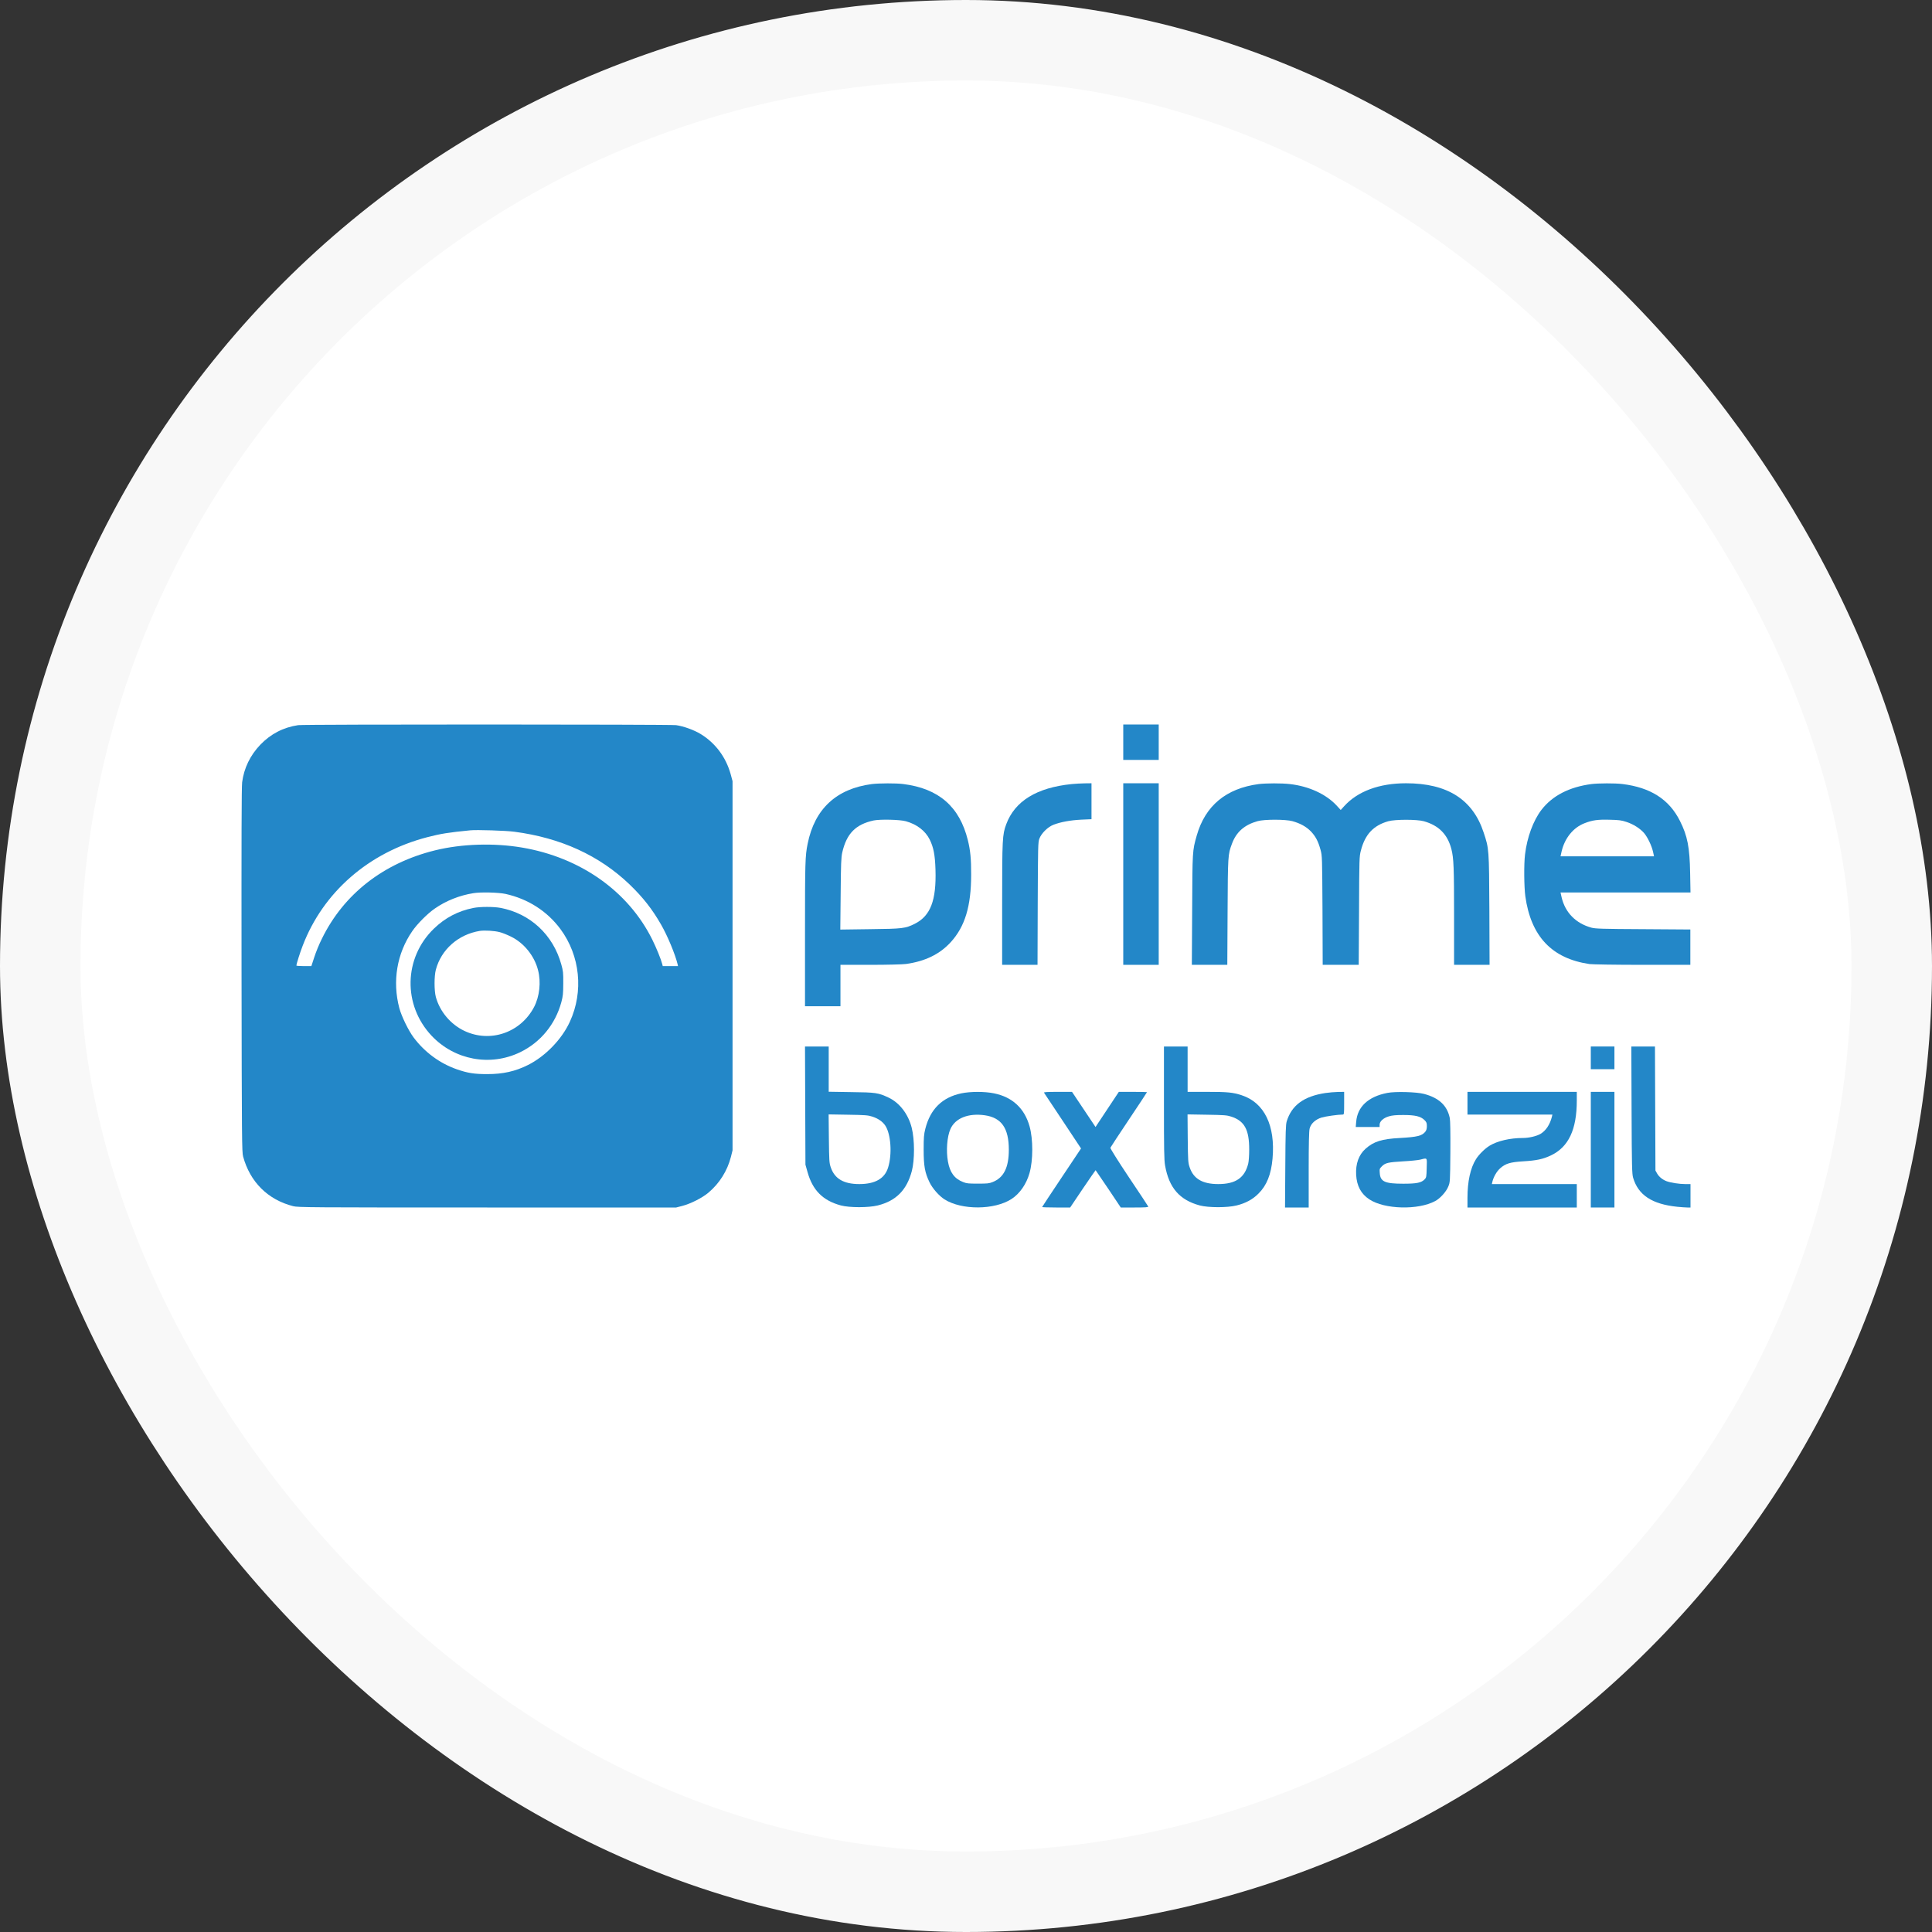
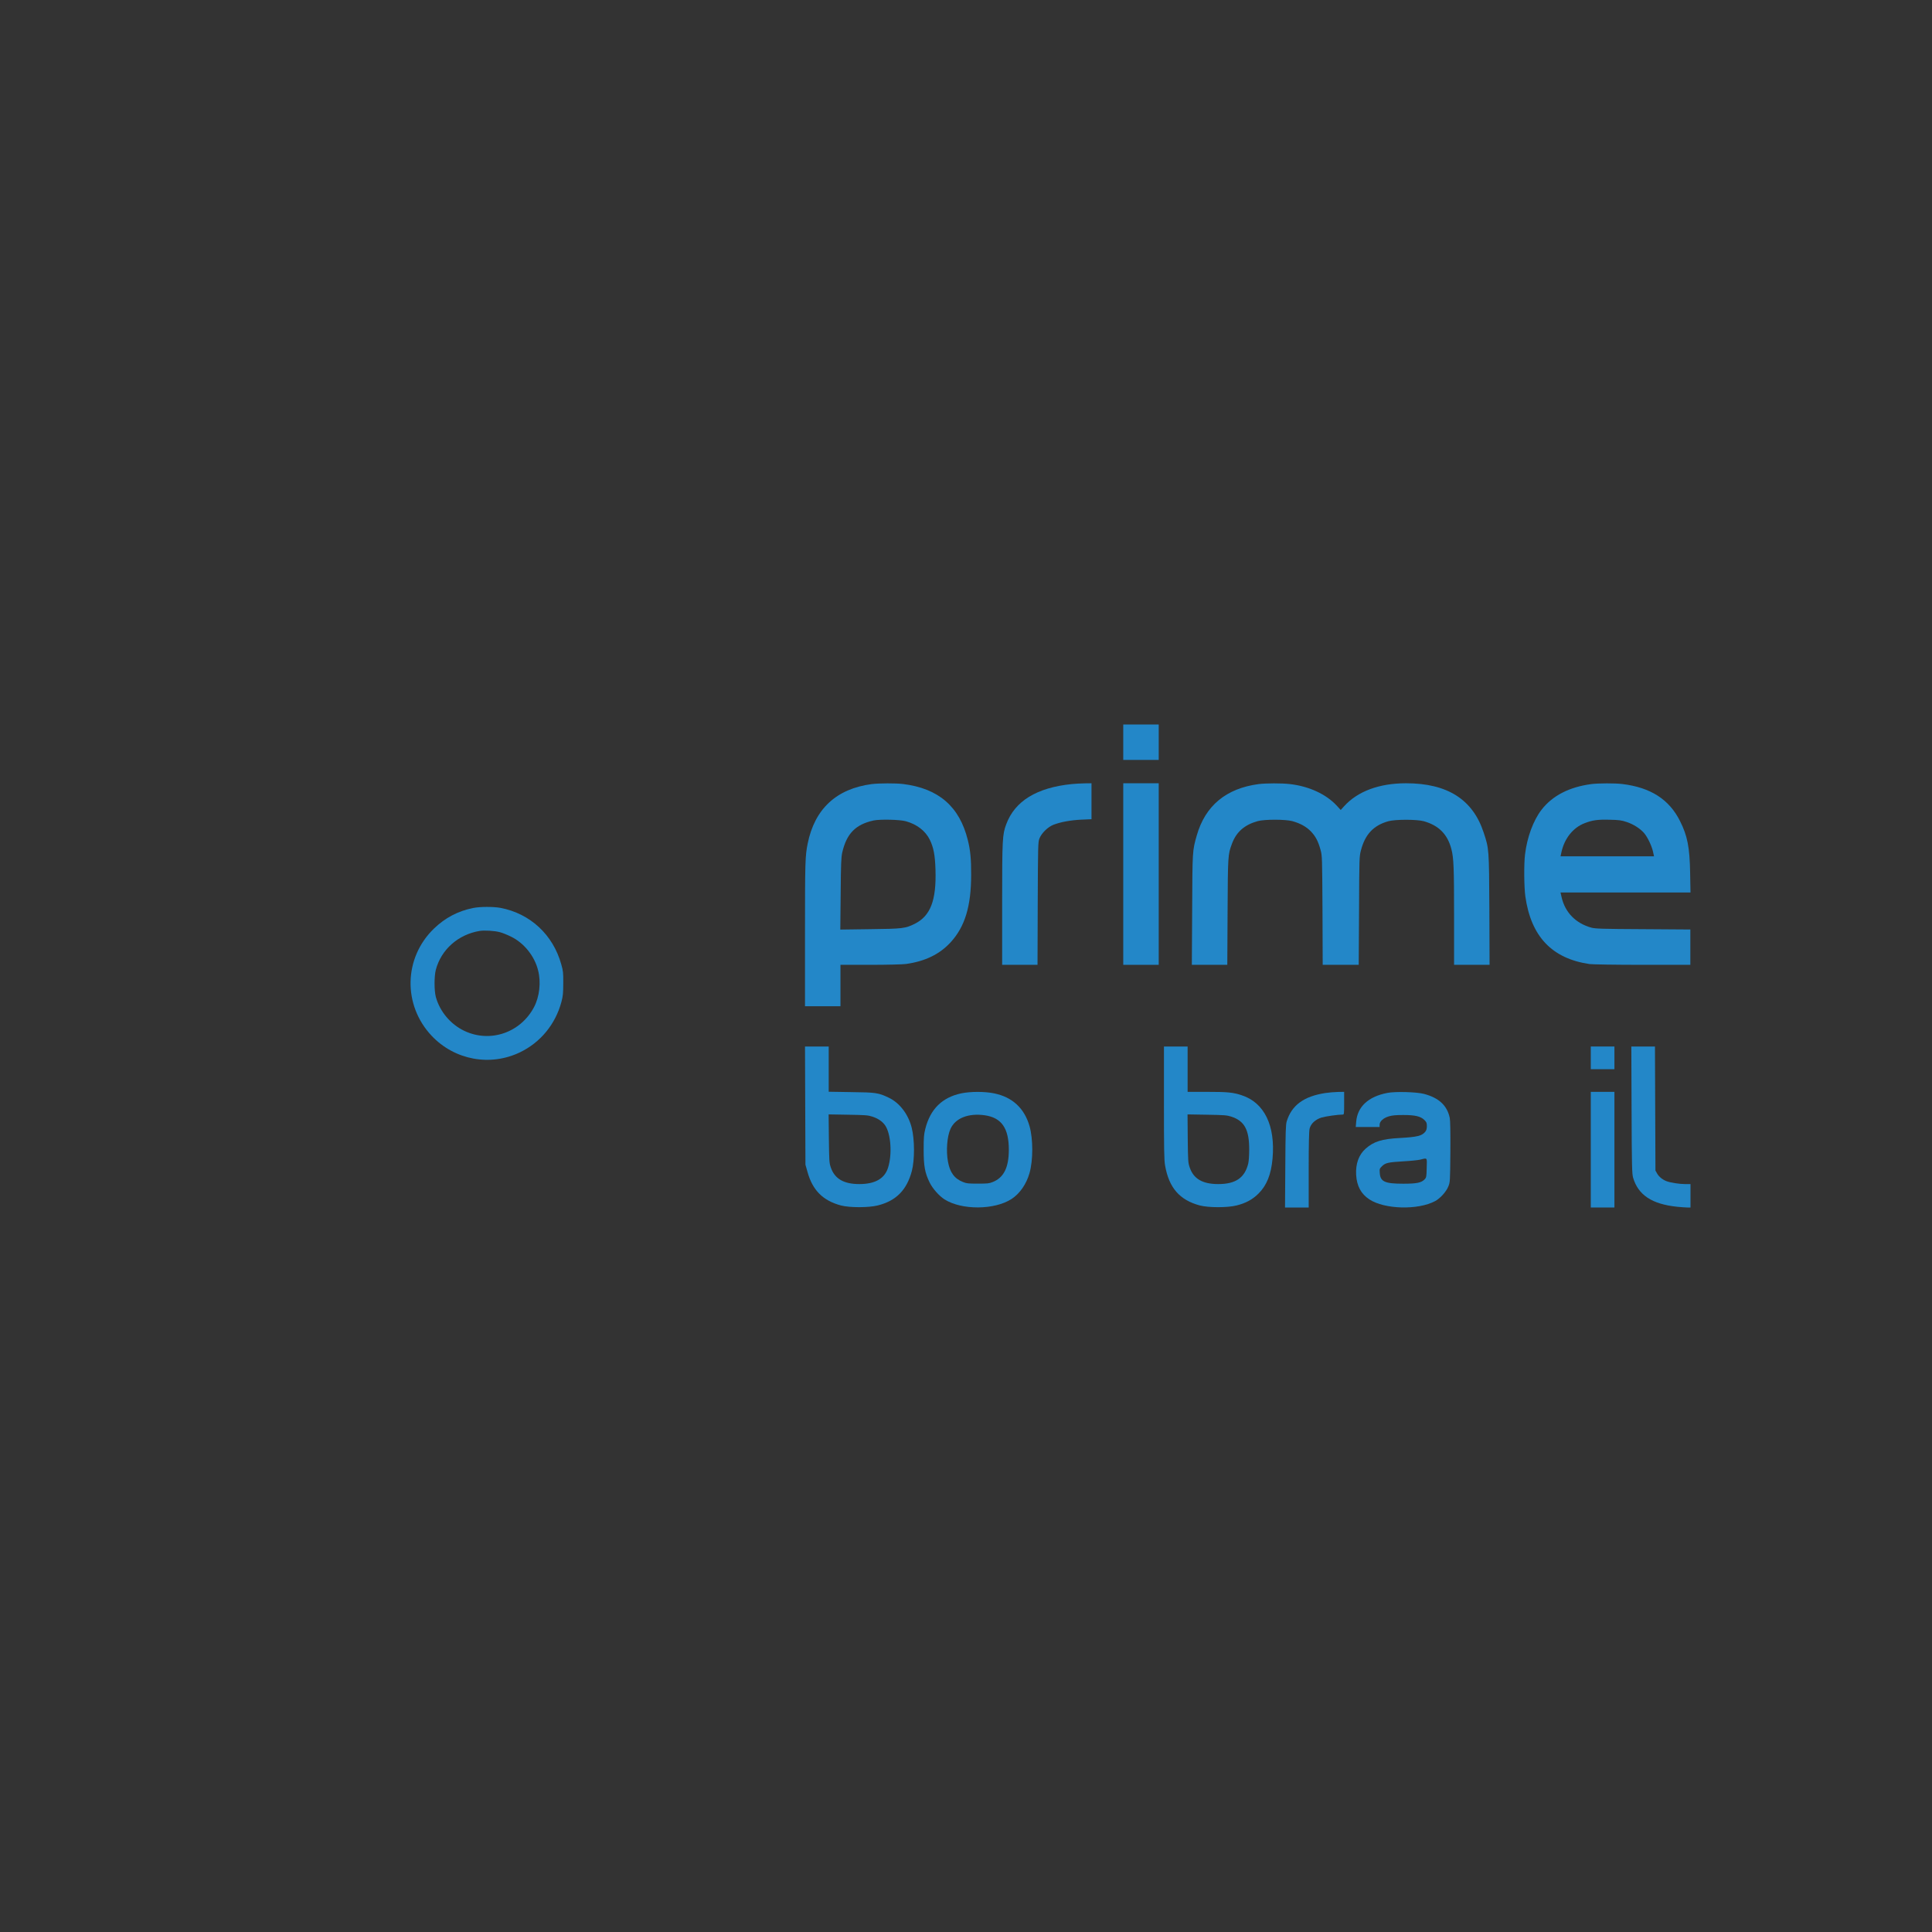
<svg xmlns="http://www.w3.org/2000/svg" width="48" height="48" viewBox="0 0 48 48" fill="none">
  <rect x="0" y="0" width="48" height="48" fill="#333333" stroke="none" />
-   <rect x="1" y="1" width="46" height="46" rx="23" fill="white" stroke="#F8F8F8" stroke-width="2" />
-   <path d="M7.408 18.016C7.037 18.072 6.726 18.234 6.467 18.503C6.216 18.765 6.061 19.086 6.016 19.435C6.001 19.546 5.998 20.889 6.001 24.103C6.007 28.328 6.01 28.624 6.04 28.733C6.212 29.367 6.656 29.807 7.283 29.967C7.401 29.998 7.679 30 12.104 30H16.799L16.954 29.96C17.165 29.904 17.445 29.762 17.6 29.632C17.875 29.401 18.071 29.088 18.159 28.744L18.2 28.58V23.994V19.408L18.153 19.233C18.035 18.811 17.776 18.463 17.41 18.238C17.247 18.138 16.986 18.043 16.797 18.016C16.648 17.996 7.548 17.994 7.408 18.016ZM12.777 20.664C13.929 20.815 14.89 21.253 15.642 21.974C15.973 22.293 16.204 22.586 16.424 22.971C16.584 23.248 16.773 23.705 16.834 23.952L16.845 24.003H16.655H16.466L16.453 23.952C16.424 23.836 16.304 23.541 16.204 23.341C15.607 22.14 14.418 21.302 12.968 21.057C12.271 20.939 11.47 20.964 10.811 21.126C9.53 21.441 8.542 22.211 8 23.317C7.93 23.454 7.845 23.665 7.807 23.785L7.736 24.002L7.55 24.003C7.446 24.003 7.363 23.996 7.363 23.989C7.363 23.956 7.457 23.656 7.521 23.494C8.031 22.163 9.163 21.177 10.615 20.8C10.951 20.713 11.143 20.682 11.685 20.629C11.843 20.613 12.571 20.636 12.777 20.664ZM12.559 22.209C13.119 22.333 13.594 22.637 13.925 23.084C14.413 23.745 14.504 24.633 14.158 25.385C13.958 25.821 13.552 26.24 13.123 26.457C12.801 26.619 12.497 26.686 12.104 26.686C11.781 26.686 11.618 26.66 11.348 26.566C10.926 26.418 10.553 26.144 10.278 25.778C10.147 25.603 9.976 25.25 9.921 25.046C9.745 24.378 9.86 23.69 10.242 23.135C10.366 22.953 10.626 22.693 10.808 22.569C11.084 22.378 11.414 22.247 11.758 22.191C11.94 22.16 12.382 22.171 12.559 22.209Z" fill="#2387C8" />
  <path d="M11.759 22.558C11.381 22.633 11.059 22.802 10.78 23.072C10.029 23.798 10.005 24.971 10.724 25.734C11.295 26.338 12.18 26.502 12.924 26.142C13.43 25.896 13.798 25.448 13.947 24.897C13.987 24.746 13.993 24.684 13.994 24.431C13.996 24.167 13.991 24.123 13.945 23.96C13.741 23.224 13.174 22.697 12.435 22.556C12.26 22.524 11.931 22.524 11.759 22.558ZM12.416 23.159C12.475 23.173 12.6 23.223 12.695 23.27C13.017 23.426 13.279 23.75 13.368 24.105C13.445 24.4 13.405 24.76 13.268 25.021C12.933 25.658 12.178 25.916 11.537 25.612C11.195 25.45 10.926 25.13 10.828 24.768C10.786 24.608 10.786 24.256 10.828 24.094C10.961 23.59 11.386 23.215 11.921 23.128C12.038 23.11 12.284 23.124 12.416 23.159Z" fill="#2387C8" />
  <path d="M27.907 18.88H28.788V18H27.907V18.88Z" fill="#2387C8" />
  <path d="M21.66 19.48C20.78 19.596 20.24 20.096 20.066 20.961C20.004 21.268 20 21.419 20 23.207V25H20.881V23.971H21.622C22.046 23.971 22.425 23.961 22.508 23.95C22.983 23.884 23.344 23.709 23.618 23.411C23.974 23.023 24.128 22.514 24.128 21.734C24.13 21.346 24.108 21.12 24.045 20.871C23.84 20.04 23.321 19.589 22.44 19.479C22.258 19.456 21.844 19.458 21.66 19.48ZM22.504 20.403C22.781 20.48 22.99 20.641 23.099 20.86C23.194 21.053 23.231 21.244 23.242 21.609C23.265 22.37 23.119 22.754 22.728 22.951C22.493 23.068 22.424 23.076 21.609 23.085L20.877 23.095L20.886 22.207C20.892 21.451 20.899 21.302 20.925 21.182C21.033 20.71 21.257 20.482 21.706 20.384C21.869 20.351 22.354 20.362 22.504 20.403Z" fill="#2387C8" />
  <path d="M26.628 19.48C25.759 19.567 25.212 19.902 24.999 20.48C24.904 20.736 24.898 20.839 24.898 22.468V23.971H25.777L25.782 22.449C25.788 21.006 25.79 20.924 25.823 20.836C25.874 20.701 26.032 20.546 26.173 20.491C26.351 20.422 26.597 20.377 26.867 20.364L27.118 20.353V19.46L26.949 19.462C26.856 19.464 26.711 19.471 26.628 19.48Z" fill="#2387C8" />
  <path d="M27.907 23.971H28.788V19.46H27.907V23.971Z" fill="#2387C8" />
  <path d="M31.273 19.48C30.462 19.587 29.943 20.018 29.732 20.761C29.624 21.142 29.626 21.133 29.619 22.608L29.611 23.971H30.492L30.499 22.655C30.506 21.245 30.508 21.232 30.606 20.967C30.714 20.671 30.916 20.493 31.246 20.401C31.416 20.353 31.939 20.355 32.108 20.401C32.308 20.457 32.449 20.536 32.565 20.652C32.684 20.776 32.75 20.899 32.809 21.116C32.849 21.264 32.849 21.287 32.857 22.617L32.862 23.971H33.757L33.765 22.627C33.77 21.318 33.772 21.281 33.811 21.131C33.915 20.729 34.122 20.508 34.493 20.403C34.664 20.355 35.203 20.355 35.374 20.403C35.748 20.508 35.966 20.731 36.06 21.098C36.117 21.324 36.126 21.552 36.126 22.758V23.971H37.008L37.003 22.608C36.995 21.086 36.995 21.088 36.861 20.684C36.592 19.862 35.959 19.46 34.933 19.46C34.266 19.46 33.728 19.66 33.392 20.033L33.31 20.124L33.209 20.014C32.947 19.731 32.519 19.533 32.046 19.48C31.842 19.456 31.457 19.458 31.273 19.48Z" fill="#2387C8" />
  <path d="M39.538 19.48C38.986 19.553 38.568 19.769 38.296 20.122C38.092 20.39 37.94 20.802 37.889 21.229C37.859 21.47 37.865 22.033 37.896 22.265C38.035 23.265 38.556 23.815 39.492 23.952C39.567 23.961 40.121 23.971 40.809 23.971H41.996V23.093L40.828 23.085C39.798 23.08 39.643 23.074 39.54 23.048C39.149 22.941 38.885 22.672 38.797 22.29L38.771 22.174H42L41.991 21.691C41.98 21.051 41.925 20.766 41.738 20.396C41.47 19.86 41.008 19.565 40.309 19.479C40.129 19.456 39.711 19.458 39.538 19.48ZM40.413 20.422C40.584 20.478 40.754 20.588 40.85 20.701C40.936 20.804 41.035 21.012 41.068 21.157L41.094 21.275H38.771L38.797 21.157C38.874 20.823 39.087 20.56 39.369 20.452C39.562 20.377 39.694 20.358 39.987 20.366C40.224 20.371 40.285 20.379 40.413 20.422Z" fill="#2387C8" />
  <path d="M39.523 26.564H40.11V26H39.523V26.564Z" fill="#2387C8" />
  <path d="M20.011 28.936L20.061 29.113C20.187 29.571 20.444 29.829 20.892 29.949C21.108 30.006 21.576 30.006 21.807 29.949C22.262 29.836 22.53 29.566 22.655 29.091C22.726 28.816 22.726 28.316 22.651 28.018C22.567 27.682 22.348 27.396 22.075 27.269C21.822 27.149 21.759 27.14 21.145 27.133L20.589 27.124V26H20L20.011 28.936ZM21.673 27.742C21.818 27.789 21.928 27.866 21.994 27.964C22.134 28.173 22.169 28.678 22.064 29.009C21.98 29.282 21.741 29.418 21.35 29.418C20.96 29.418 20.736 29.285 20.64 29.002C20.602 28.891 20.6 28.84 20.593 28.284L20.587 27.687L21.07 27.695C21.499 27.702 21.565 27.707 21.673 27.742Z" fill="#2387C8" />
  <path d="M28.918 27.398C28.918 28.567 28.922 28.822 28.946 28.956C29.043 29.511 29.307 29.814 29.808 29.949C30.025 30.006 30.493 30.007 30.724 29.949C30.95 29.893 31.122 29.8 31.267 29.654C31.472 29.451 31.581 29.178 31.616 28.784C31.689 27.964 31.412 27.395 30.849 27.211C30.63 27.14 30.506 27.127 29.988 27.127H29.506V26H28.918V27.398ZM30.59 27.742C30.918 27.849 31.038 28.066 31.036 28.564C31.036 28.709 31.026 28.851 31.012 28.909C30.924 29.264 30.698 29.418 30.267 29.418C29.876 29.418 29.652 29.287 29.557 29.002C29.518 28.889 29.515 28.844 29.509 28.284L29.504 27.687L29.986 27.695C30.416 27.702 30.482 27.707 30.59 27.742Z" fill="#2387C8" />
  <path d="M40.536 27.576C40.541 28.996 40.547 29.166 40.574 29.26C40.703 29.693 41.042 29.916 41.67 29.982C41.765 29.991 41.879 30 41.923 30H42V29.418H41.864C41.725 29.418 41.503 29.384 41.404 29.346C41.306 29.309 41.218 29.238 41.172 29.158L41.129 29.082L41.117 26H40.53L40.536 27.576Z" fill="#2387C8" />
  <path d="M23.882 27.164C23.409 27.264 23.112 27.555 22.989 28.046C22.954 28.187 22.948 28.258 22.948 28.564C22.948 28.969 22.978 29.136 23.095 29.376C23.167 29.526 23.332 29.713 23.466 29.798C23.893 30.069 24.71 30.064 25.134 29.787C25.337 29.654 25.502 29.416 25.578 29.145C25.669 28.826 25.669 28.302 25.579 27.982C25.453 27.535 25.152 27.256 24.697 27.164C24.468 27.116 24.111 27.116 23.882 27.164ZM24.468 27.709C24.882 27.769 25.064 28.029 25.064 28.564C25.064 29.006 24.939 29.258 24.664 29.367C24.574 29.404 24.528 29.407 24.295 29.407C24.062 29.407 24.016 29.404 23.926 29.367C23.713 29.284 23.6 29.129 23.552 28.862C23.502 28.591 23.53 28.236 23.613 28.051C23.732 27.78 24.058 27.651 24.468 27.709Z" fill="#2387C8" />
-   <path d="M25.939 27.149C25.948 27.162 26.157 27.478 26.407 27.853L26.858 28.533L26.376 29.255C26.11 29.653 25.891 29.984 25.891 29.989C25.891 29.994 26.047 30 26.24 30H26.588L26.9 29.536C27.073 29.282 27.216 29.073 27.22 29.073C27.22 29.073 27.364 29.282 27.535 29.536L27.845 30H28.192C28.46 30 28.535 29.994 28.528 29.976C28.524 29.965 28.308 29.636 28.047 29.249C27.772 28.836 27.581 28.531 27.587 28.516C27.592 28.502 27.799 28.187 28.047 27.816C28.295 27.445 28.497 27.14 28.497 27.134C28.497 27.131 28.339 27.127 28.148 27.127H27.797L27.218 28L26.634 27.127H26.28C26.001 27.127 25.928 27.133 25.939 27.149Z" fill="#2387C8" />
  <path d="M32.927 27.156C32.392 27.238 32.091 27.46 31.968 27.86C31.944 27.94 31.938 28.113 31.933 28.976L31.926 30H32.514V29.062C32.514 28.409 32.522 28.1 32.537 28.04C32.568 27.916 32.68 27.813 32.834 27.765C32.935 27.735 33.243 27.691 33.36 27.691C33.393 27.691 33.395 27.673 33.395 27.409V27.127L33.245 27.129C33.16 27.131 33.019 27.142 32.927 27.156Z" fill="#2387C8" />
  <path d="M34.468 27.153C33.995 27.245 33.725 27.494 33.694 27.871L33.683 28H34.276V27.944C34.276 27.86 34.371 27.774 34.507 27.735C34.586 27.711 34.679 27.702 34.863 27.702C35.162 27.702 35.296 27.735 35.39 27.827C35.441 27.878 35.45 27.9 35.45 27.978C35.45 28.042 35.439 28.082 35.412 28.116C35.329 28.22 35.212 28.249 34.782 28.273C34.333 28.296 34.129 28.36 33.927 28.54C33.758 28.691 33.678 28.913 33.693 29.189C33.709 29.465 33.814 29.662 34.021 29.798C34.397 30.047 35.232 30.069 35.657 29.84C35.78 29.774 35.929 29.611 35.982 29.48C36.026 29.373 36.028 29.369 36.034 28.622C36.037 28.131 36.032 27.838 36.019 27.776C35.955 27.467 35.751 27.276 35.38 27.178C35.197 27.129 34.665 27.114 34.468 27.153ZM35.446 29.016C35.441 29.235 35.437 29.255 35.397 29.298C35.314 29.386 35.199 29.409 34.863 29.409C34.408 29.409 34.294 29.358 34.28 29.145C34.272 29.042 34.274 29.035 34.335 28.974C34.419 28.891 34.491 28.875 34.863 28.853C35.039 28.844 35.23 28.824 35.285 28.811C35.467 28.765 35.454 28.749 35.446 29.016Z" fill="#2387C8" />
-   <path d="M36.459 27.691H38.569L38.558 27.74C38.508 27.94 38.409 28.091 38.27 28.173C38.171 28.229 37.986 28.273 37.835 28.273C37.518 28.273 37.204 28.346 37.01 28.464C36.892 28.535 36.742 28.684 36.67 28.8C36.532 29.018 36.459 29.355 36.459 29.758V30H39.175V29.418H37.065L37.076 29.367C37.105 29.242 37.184 29.104 37.27 29.027C37.406 28.907 37.52 28.873 37.841 28.853C38.176 28.833 38.332 28.8 38.532 28.706C38.971 28.498 39.175 28.064 39.175 27.342V27.127H36.459V27.691Z" fill="#2387C8" />
  <path d="M39.523 30H40.11V27.127H39.523V30Z" fill="#2387C8" />
</svg>